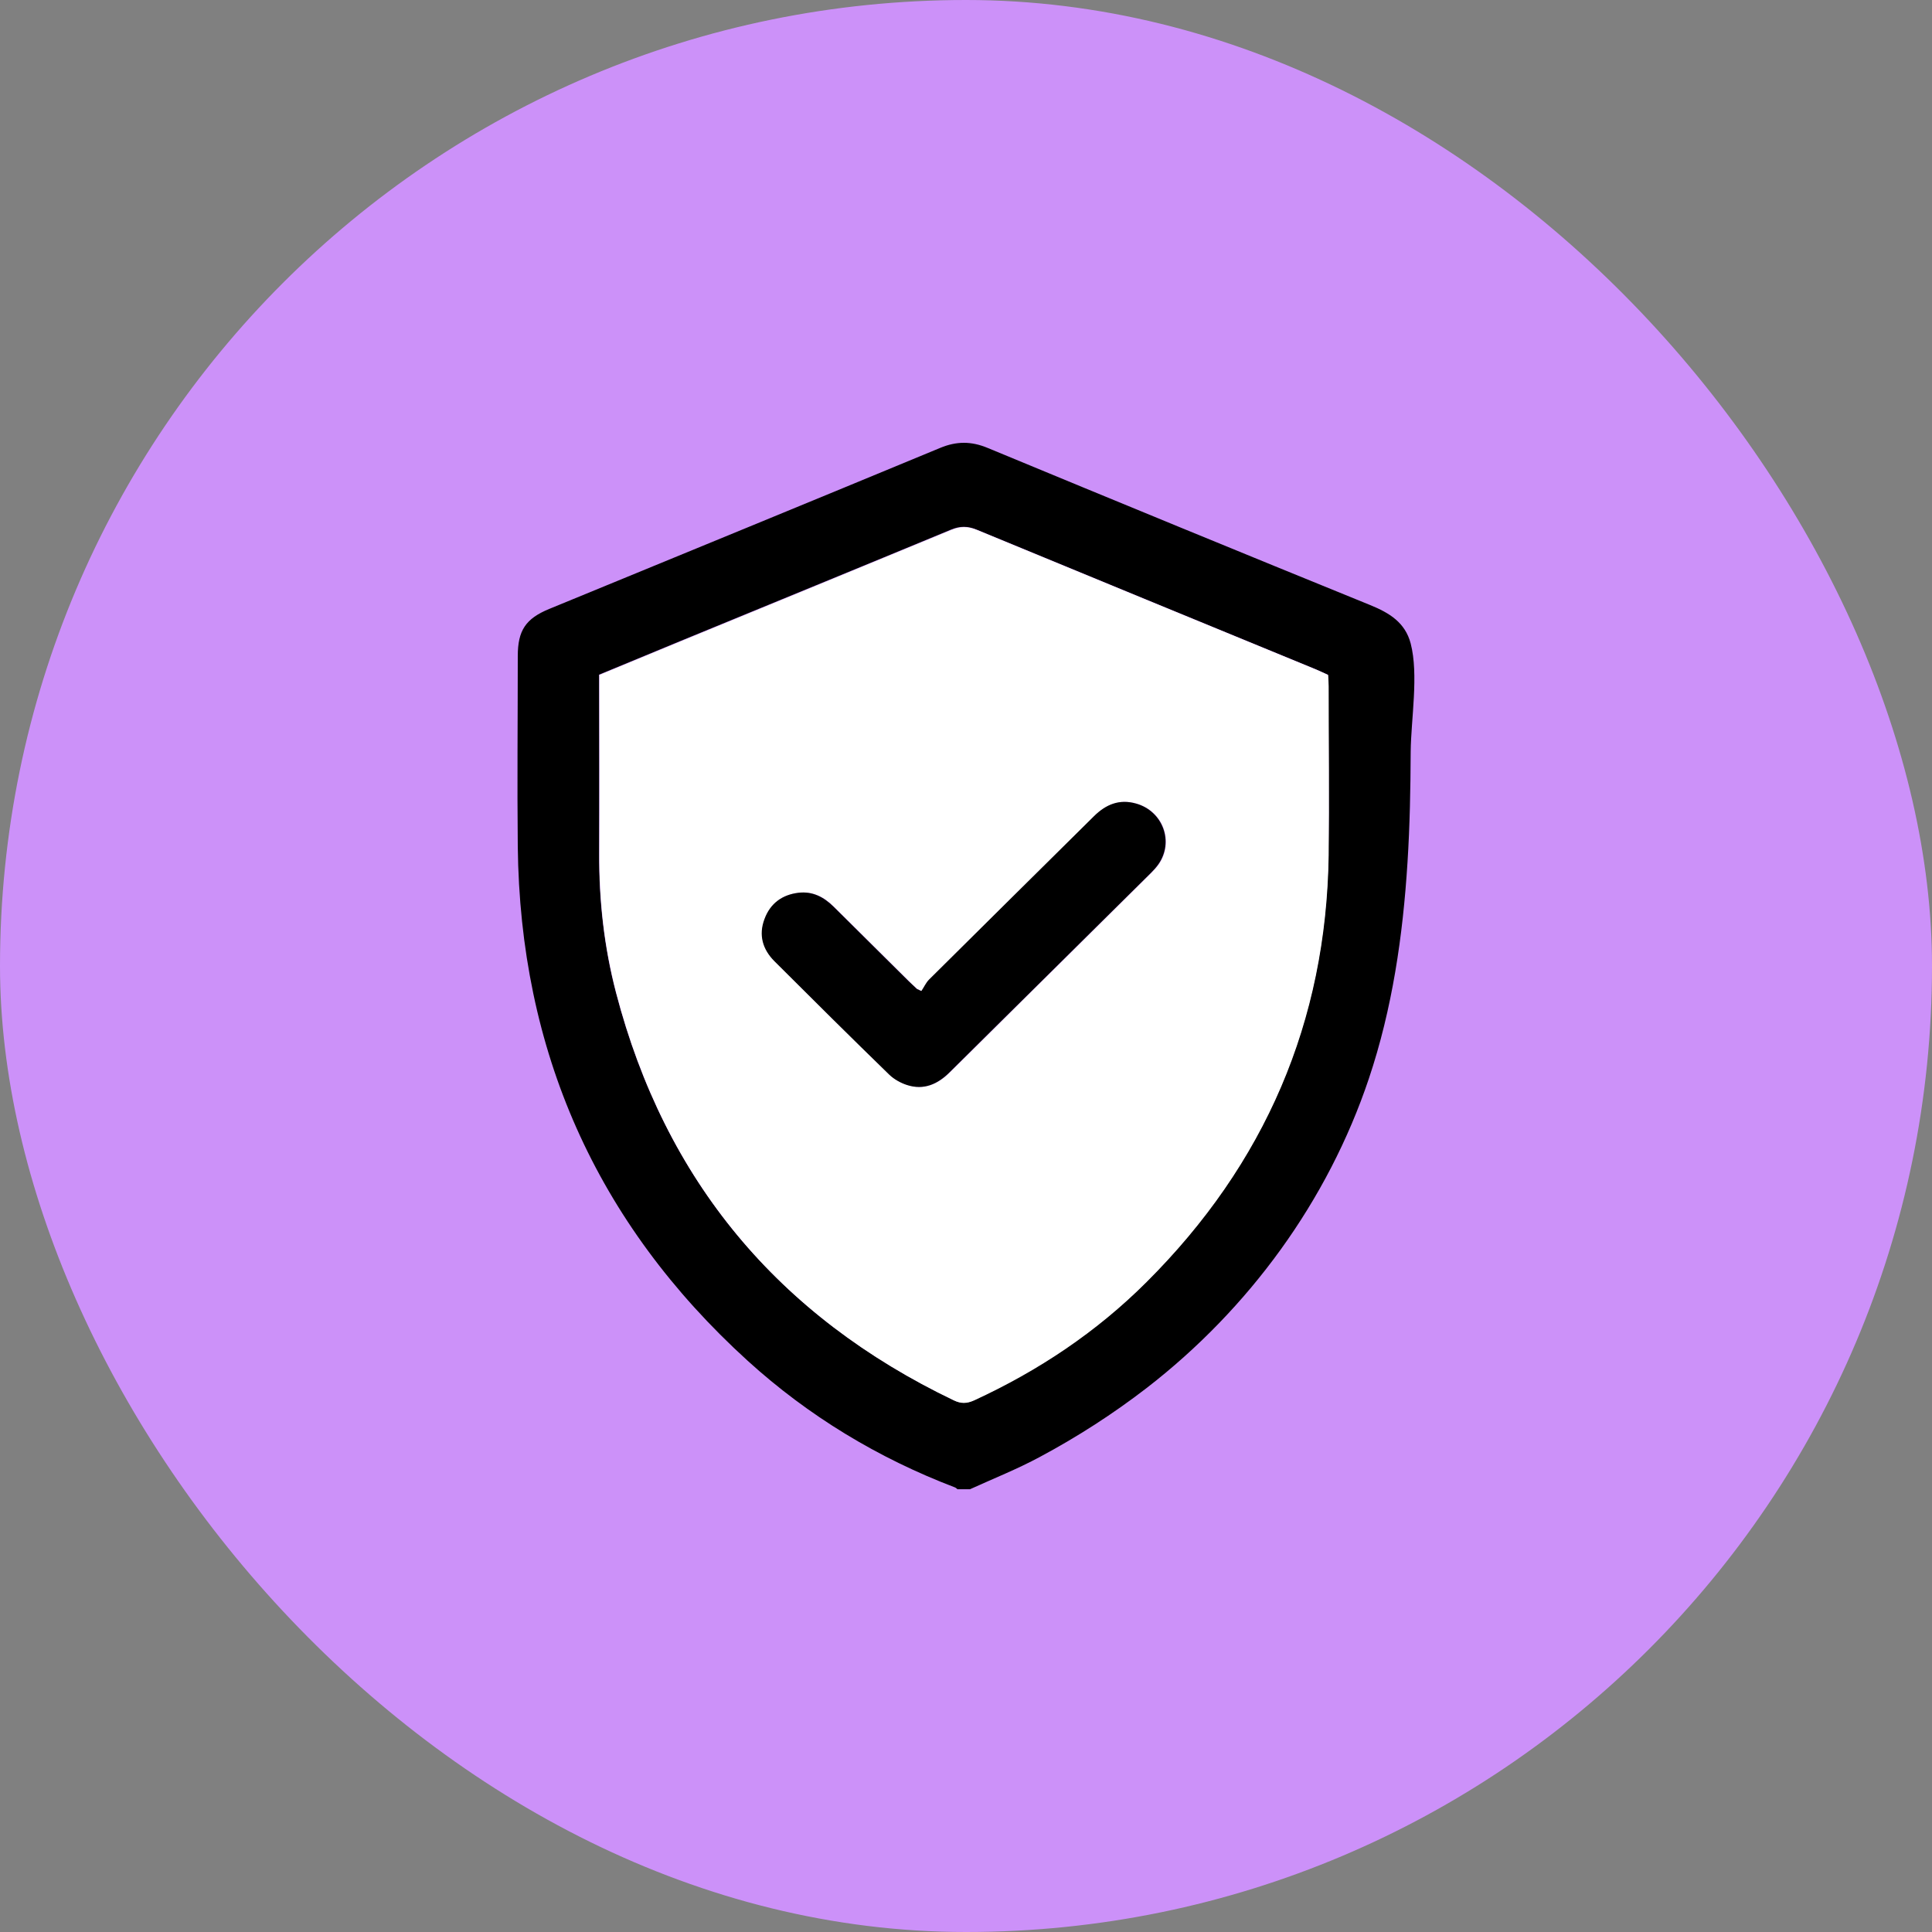
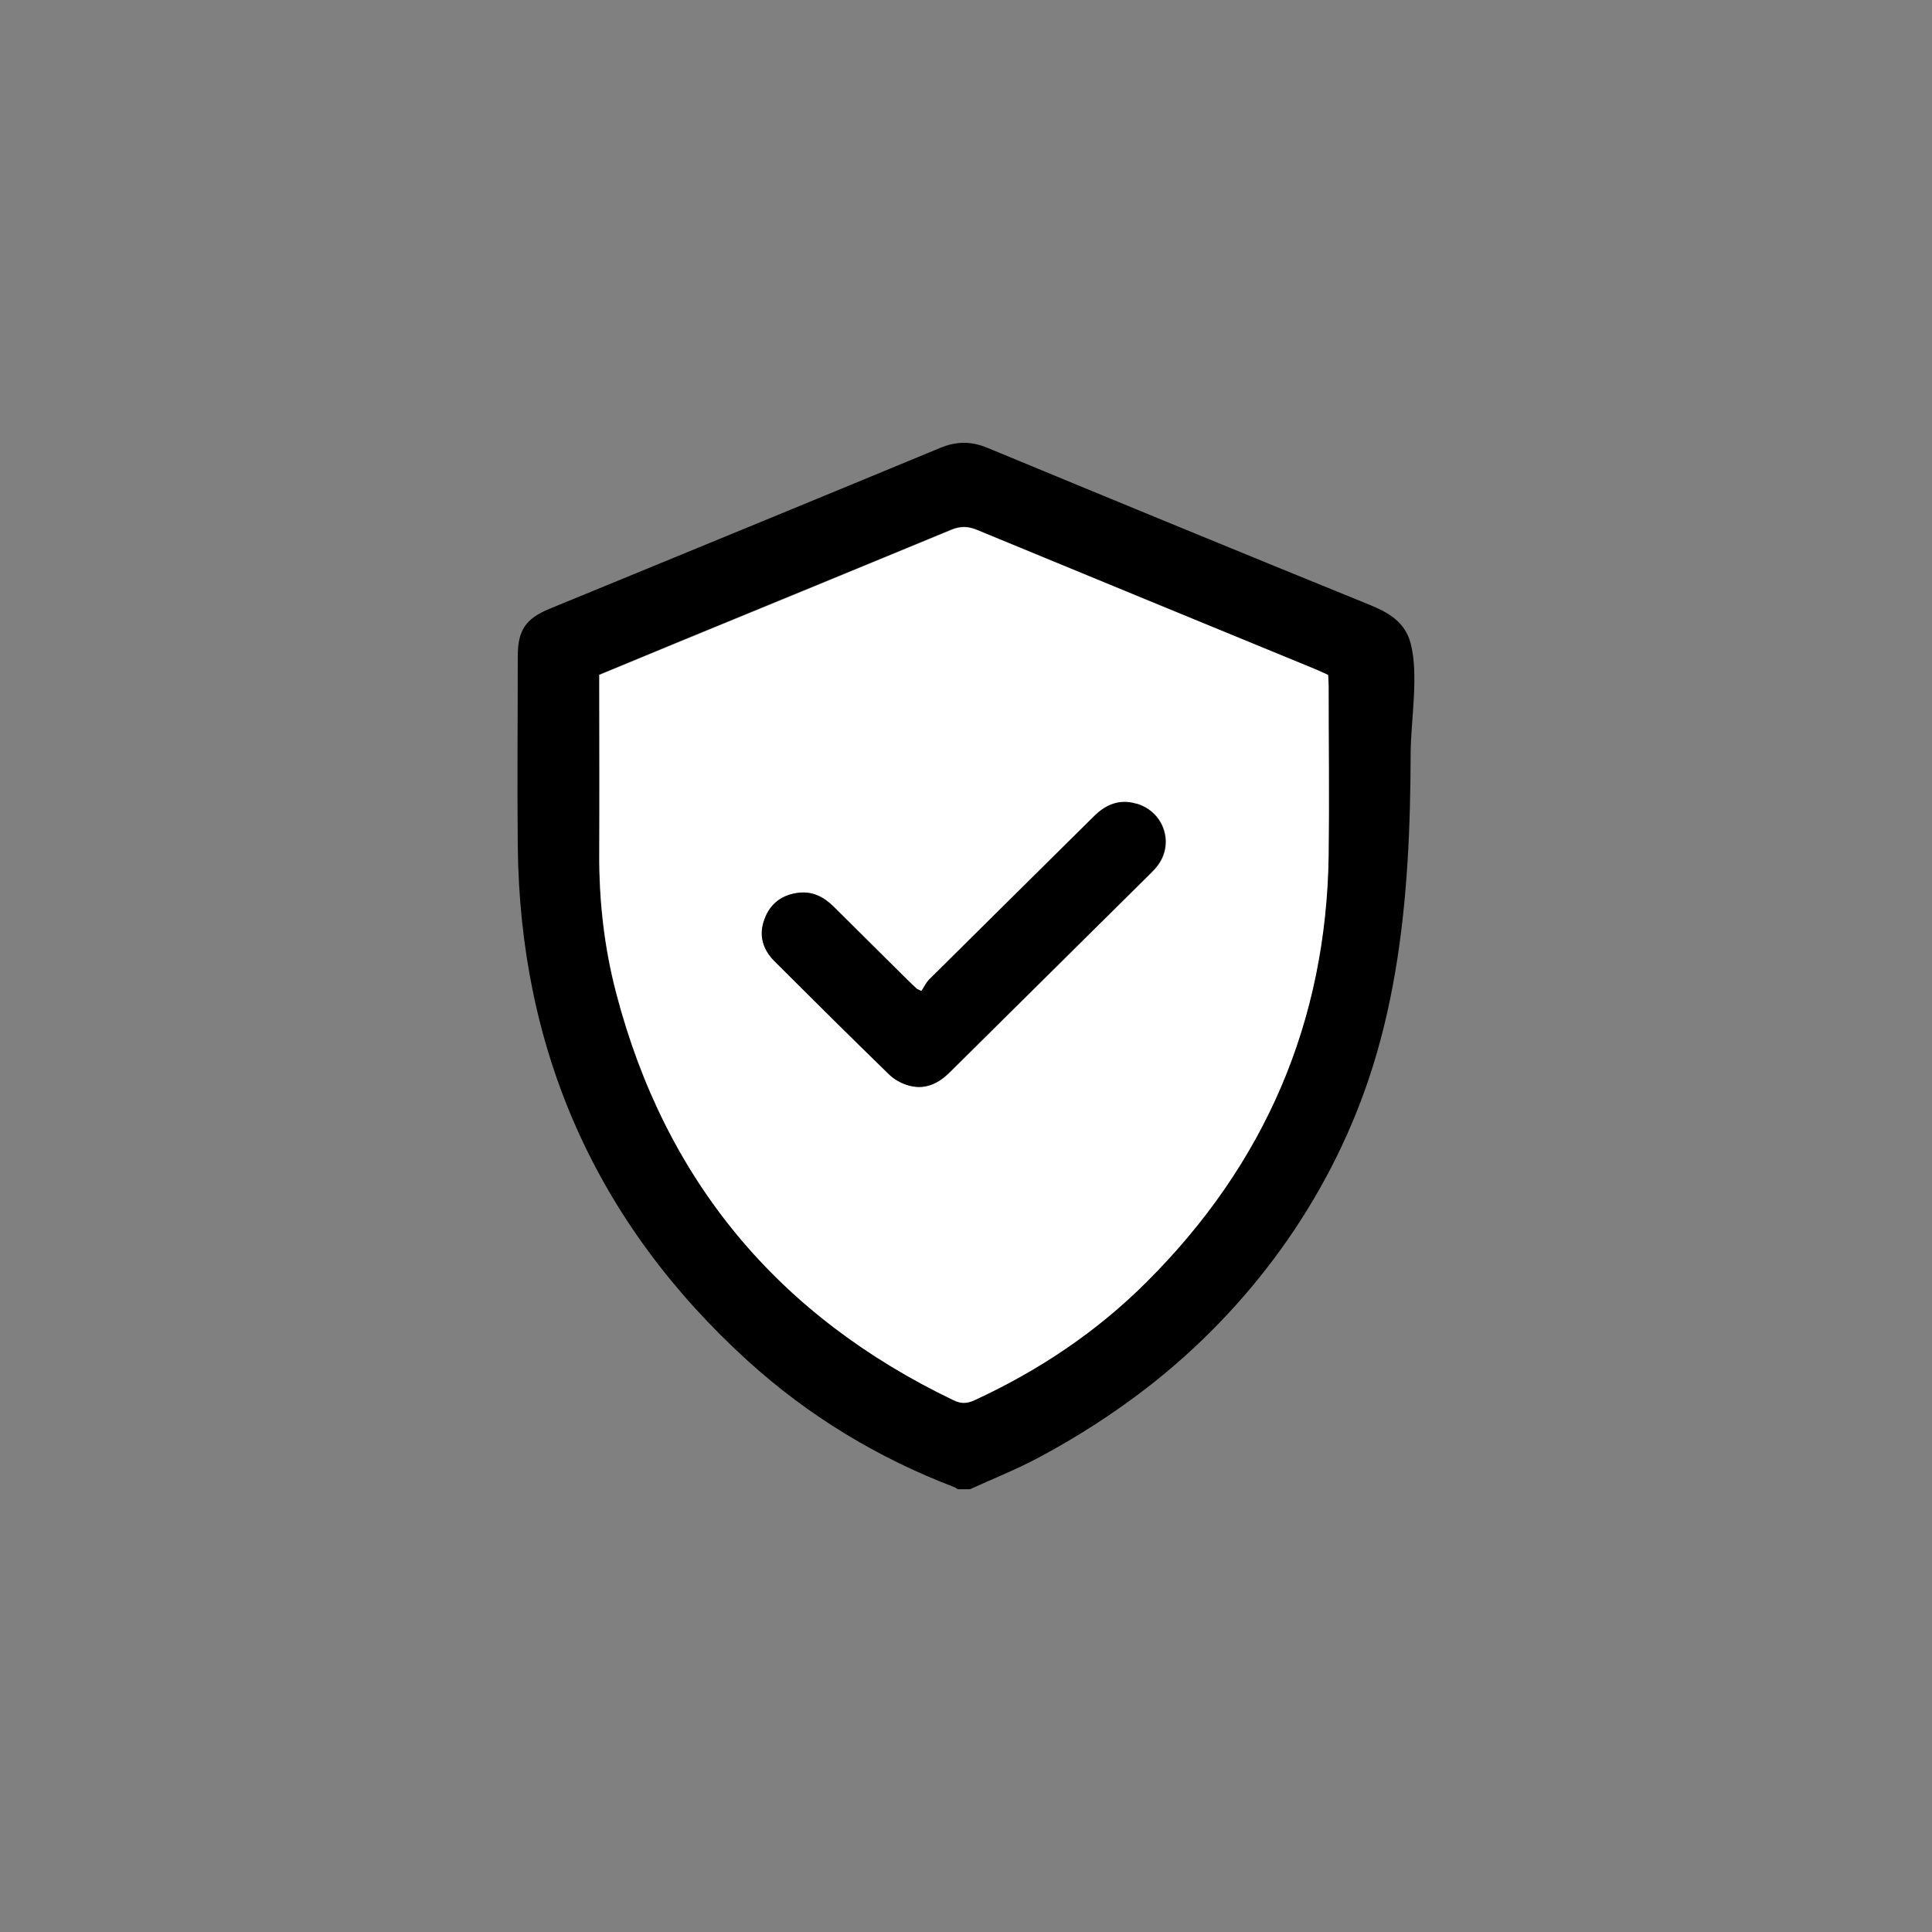
<svg xmlns="http://www.w3.org/2000/svg" width="60" height="60" viewBox="0 0 60 60" fill="none">
  <rect x="0" y="0" width="60" height="60" fill="#808080" stroke="none" />
-   <rect width="60" height="60" rx="30" fill="#CC91F9" />
  <path d="M43.81 19.984C44.062 20.954 43.821 22.333 43.81 23.339C43.805 24.49 43.784 25.637 43.711 26.783C43.569 29.059 43.239 31.331 42.511 33.498C41.238 37.294 38.79 40.644 35.615 43.102C34.572 43.906 33.461 44.622 32.298 45.244C31.596 45.623 30.852 45.918 30.123 46.25H29.735C29.735 46.25 29.688 46.203 29.657 46.193C27.262 45.28 25.108 43.974 23.222 42.262C18.506 37.974 16.148 32.622 16.08 26.285C16.059 24.314 16.08 22.343 16.08 20.373C16.08 19.579 16.326 19.211 17.059 18.91C21.105 17.246 25.156 15.586 29.196 13.911C29.704 13.699 30.165 13.699 30.673 13.911C34.63 15.55 38.586 17.178 42.553 18.791C43.15 19.035 43.638 19.331 43.81 19.984ZM18.605 20.964C18.605 21.109 18.605 21.223 18.605 21.337C18.605 23.054 18.611 24.77 18.605 26.487C18.6 27.954 18.757 29.407 19.129 30.828C20.649 36.646 24.149 40.862 29.615 43.481C29.835 43.59 30.018 43.59 30.244 43.481C32.245 42.558 34.048 41.355 35.599 39.804C39.278 36.138 41.18 31.719 41.253 26.549C41.279 24.802 41.253 23.054 41.253 21.301C41.253 21.187 41.243 21.073 41.238 20.954C41.101 20.892 40.986 20.84 40.871 20.788C37.355 19.341 33.839 17.899 30.328 16.447C30.05 16.333 29.814 16.333 29.536 16.447C26.733 17.609 23.929 18.755 21.121 19.911C20.293 20.254 19.465 20.596 18.6 20.954L18.605 20.964Z" fill="black" />
-   <path d="M18.609 20.964C19.474 20.606 20.302 20.264 21.13 19.922C23.933 18.77 26.742 17.619 29.546 16.458C29.823 16.343 30.059 16.343 30.337 16.458C33.848 17.91 37.364 19.351 40.88 20.798C40.995 20.845 41.111 20.902 41.247 20.964C41.252 21.083 41.263 21.198 41.263 21.311C41.263 23.059 41.283 24.807 41.263 26.56C41.189 31.73 39.287 36.148 35.608 39.815C34.057 41.365 32.255 42.568 30.253 43.491C30.022 43.595 29.844 43.595 29.624 43.491C24.159 40.872 20.658 36.656 19.139 30.838C18.767 29.417 18.604 27.97 18.615 26.497C18.625 24.781 18.615 23.064 18.615 21.348C18.615 21.234 18.615 21.12 18.615 20.974L18.609 20.964ZM28.618 30.776C28.576 30.755 28.529 30.734 28.487 30.713C28.403 30.636 28.314 30.558 28.235 30.475C27.455 29.702 26.674 28.935 25.898 28.157C25.595 27.856 25.243 27.674 24.808 27.726C24.295 27.783 23.933 28.058 23.755 28.541C23.567 29.038 23.692 29.484 24.064 29.852C25.249 31.035 26.438 32.212 27.633 33.379C27.78 33.524 27.979 33.633 28.178 33.695C28.707 33.866 29.137 33.664 29.509 33.296C31.589 31.232 33.675 29.173 35.755 27.109C35.839 27.026 35.918 26.938 35.986 26.845C36.473 26.145 36.127 25.191 35.299 24.957C34.775 24.807 34.356 24.983 33.989 25.346C32.281 27.042 30.567 28.732 28.859 30.428C28.759 30.527 28.702 30.656 28.628 30.776H28.618Z" fill="white" />
+   <path d="M18.609 20.964C19.474 20.606 20.302 20.264 21.13 19.922C23.933 18.77 26.742 17.619 29.546 16.458C29.823 16.343 30.059 16.343 30.337 16.458C33.848 17.91 37.364 19.351 40.88 20.798C40.995 20.845 41.111 20.902 41.247 20.964C41.252 21.083 41.263 21.198 41.263 21.311C41.263 23.059 41.283 24.807 41.263 26.56C41.189 31.73 39.287 36.148 35.608 39.815C34.057 41.365 32.255 42.568 30.253 43.491C30.022 43.595 29.844 43.595 29.624 43.491C24.159 40.872 20.658 36.656 19.139 30.838C18.767 29.417 18.604 27.97 18.615 26.497C18.625 24.781 18.615 23.064 18.615 21.348C18.615 21.234 18.615 21.12 18.615 20.974L18.609 20.964ZM28.618 30.776C28.576 30.755 28.529 30.734 28.487 30.713C28.403 30.636 28.314 30.558 28.235 30.475C27.455 29.702 26.674 28.935 25.898 28.157C25.595 27.856 25.243 27.674 24.808 27.726C24.295 27.783 23.933 28.058 23.755 28.541C23.567 29.038 23.692 29.484 24.064 29.852C25.249 31.035 26.438 32.212 27.633 33.379C27.78 33.524 27.979 33.633 28.178 33.695C28.707 33.866 29.137 33.664 29.509 33.296C31.589 31.232 33.675 29.173 35.755 27.109C35.839 27.026 35.918 26.938 35.986 26.845C36.473 26.145 36.127 25.191 35.299 24.957C32.281 27.042 30.567 28.732 28.859 30.428C28.759 30.527 28.702 30.656 28.628 30.776H28.618Z" fill="white" />
  <path d="M28.615 30.775C28.694 30.661 28.752 30.526 28.846 30.428C30.554 28.732 32.268 27.036 33.976 25.346C34.343 24.983 34.762 24.806 35.286 24.957C36.114 25.195 36.465 26.144 35.972 26.844C35.904 26.938 35.826 27.026 35.742 27.109C33.662 29.173 31.576 31.231 29.496 33.295C29.124 33.669 28.689 33.866 28.165 33.695C27.971 33.632 27.767 33.518 27.62 33.378C26.42 32.212 25.235 31.034 24.051 29.852C23.684 29.484 23.553 29.038 23.742 28.54C23.92 28.058 24.287 27.788 24.795 27.726C25.23 27.674 25.581 27.855 25.885 28.156C26.661 28.929 27.442 29.702 28.222 30.474C28.306 30.557 28.39 30.63 28.474 30.713C28.516 30.734 28.563 30.754 28.605 30.775H28.615Z" fill="black" />
</svg>